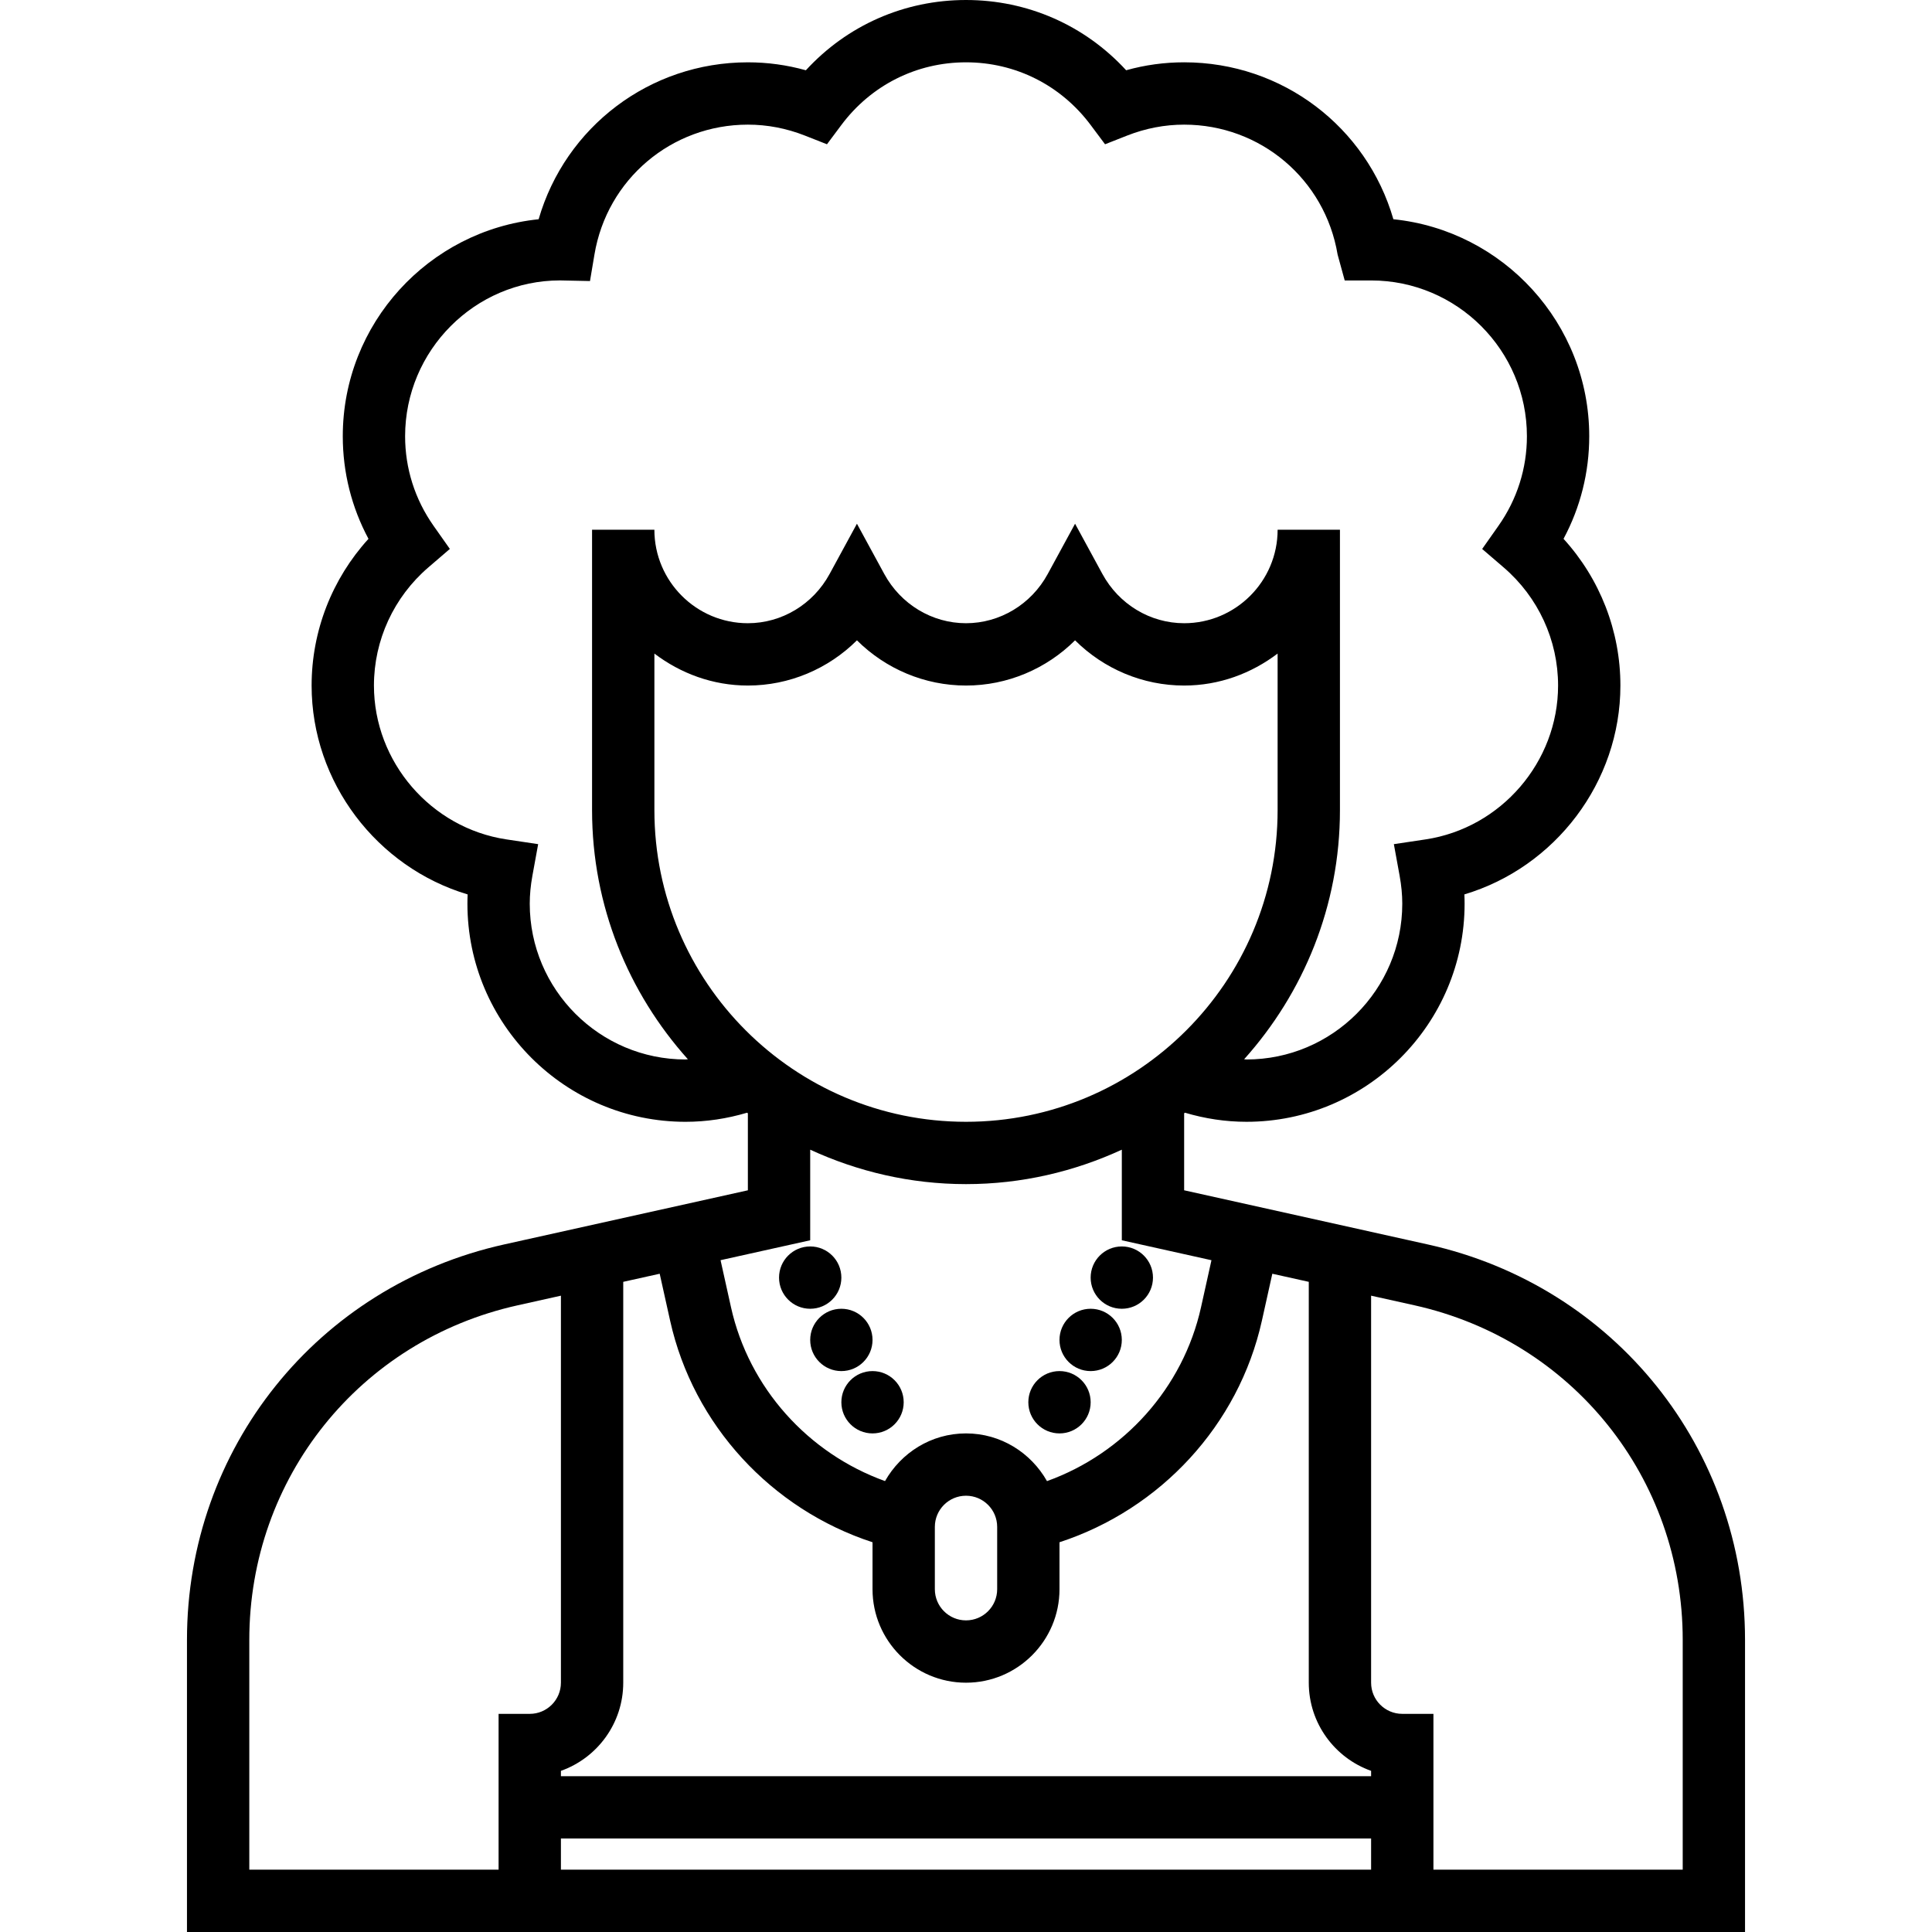
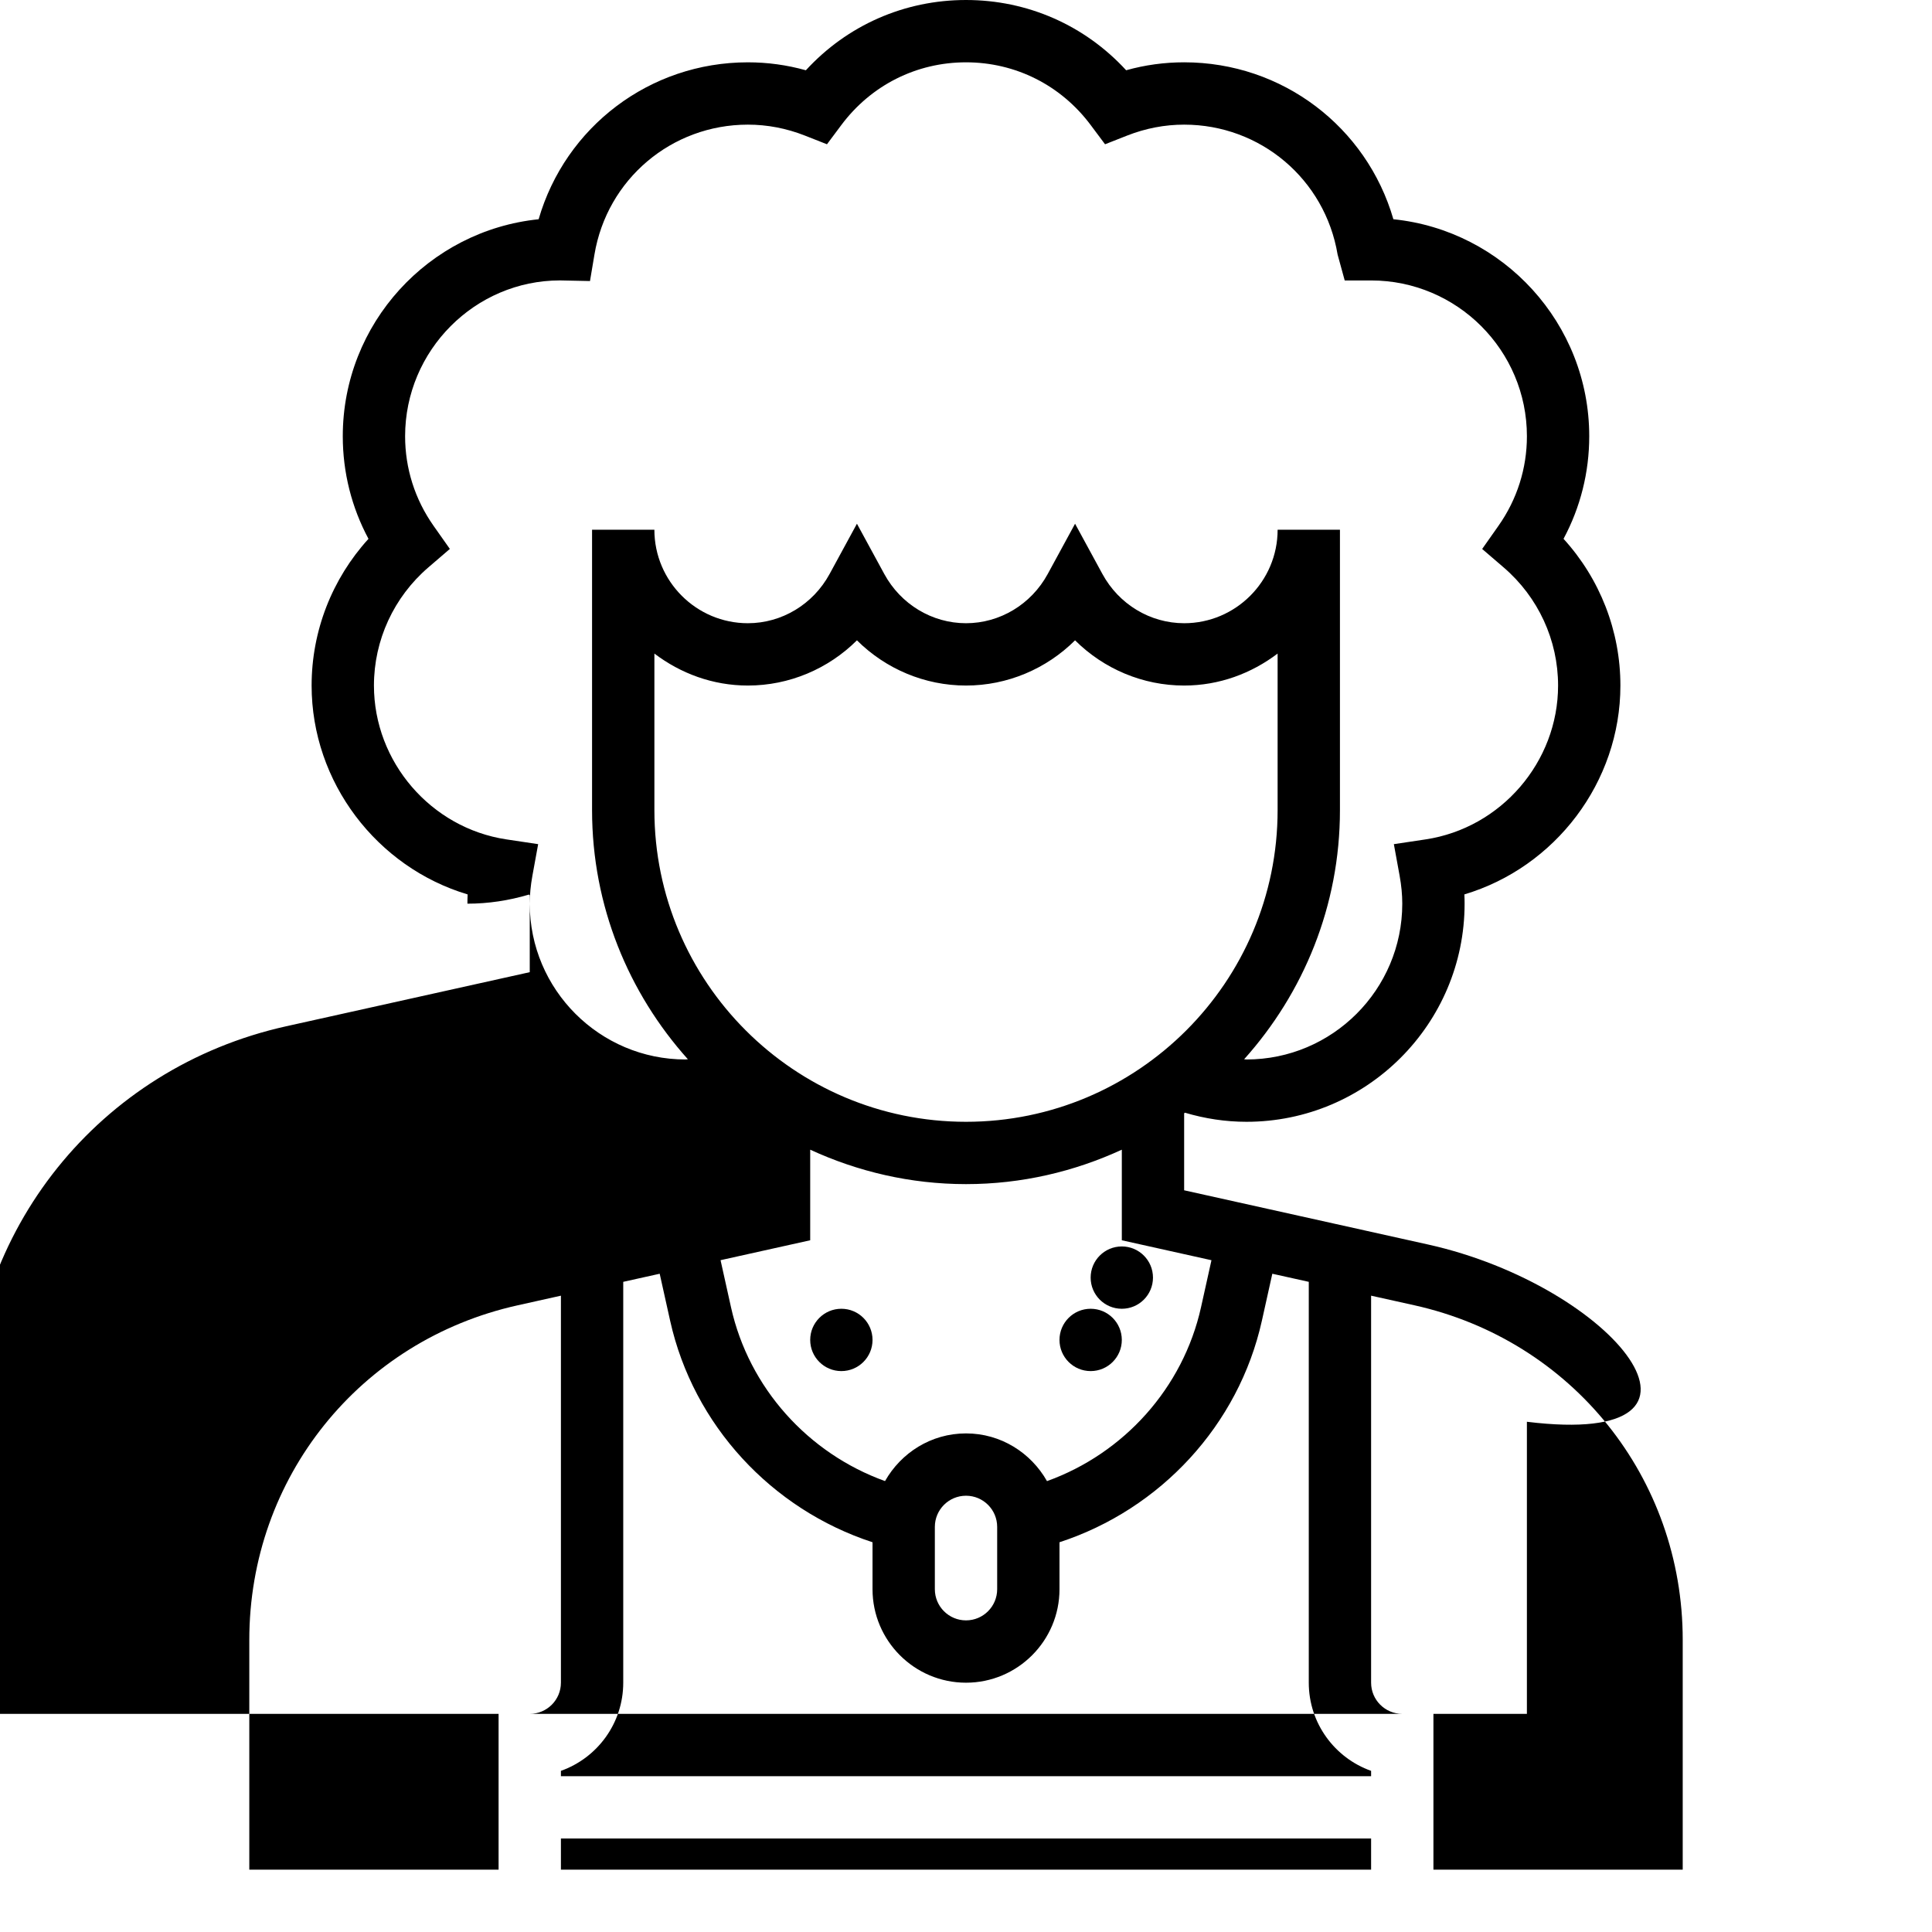
<svg xmlns="http://www.w3.org/2000/svg" version="1.1" id="Layer_1" x="0px" y="0px" viewBox="0 0 344.447 344.447" style="enable-background:new 0 0 344.447 344.447;" xml:space="preserve">
  <g>
    <g>
      <g>
-         <path d="M254.559,221.867l-43.444-9.656v-13.728c0.05-0.033,0.094-0.072,0.139-0.106c3.589,1.067,7.261,1.622,10.972,1.622     c21.439,0,38.889-17.45,38.889-38.889c0-0.55-0.011-1.1-0.039-1.65c16.178-4.833,27.817-19.994,27.817-37.239     c0-9.728-3.644-19.028-10.139-26.156c3.011-5.617,4.583-11.856,4.583-18.289c0-20.106-15.333-36.689-34.917-38.689     c-4.767-16.456-19.794-27.978-37.306-27.978c-3.5,0-6.967,0.472-10.339,1.417C193.419,4.517,183.219,0,172.224,0     s-21.194,4.517-28.55,12.528c-3.372-0.944-6.839-1.417-10.339-1.417c-17.511,0-32.539,11.522-37.306,27.978     c-19.583,2-34.917,18.583-34.917,38.689c0,6.433,1.572,12.672,4.583,18.289c-6.494,7.128-10.139,16.428-10.139,26.156     c0,17.244,11.639,32.406,27.817,37.239c-0.028,0.55-0.039,1.1-0.039,1.65c0,21.439,17.45,38.889,38.889,38.889     c3.711,0,7.383-0.556,10.972-1.622c0.05,0.033,0.094,0.072,0.139,0.106v13.728l-43.444,9.65     c-33.3,7.406-56.556,36.389-56.556,70.506v52.078h277.778v-52.078C311.114,258.25,287.859,229.267,254.559,221.867z      M122.221,188.89c-15.313-0.001-27.775-12.462-27.775-27.779c0-1.594,0.156-3.222,0.472-4.978l1.028-5.633l-5.667-0.85     c-13.461-2.028-23.611-13.822-23.611-27.428c0-8.089,3.539-15.767,9.706-21.067l3.828-3.289l-2.906-4.122     c-3.322-4.717-5.072-10.233-5.072-15.967c0-15.317,12.461-27.778,27.611-27.783l5.35,0.111l0.794-4.717     c2.239-13.428,13.75-23.167,27.356-23.167c3.456,0,6.872,0.656,10.15,1.944l3.95,1.556l2.539-3.4     c5.311-7.128,13.422-11.211,22.25-11.211s16.939,4.083,22.25,11.211l2.539,3.4l3.95-1.556c3.278-1.289,6.694-1.944,10.15-1.944     c13.606,0,25.117,9.739,27.361,23.161L239.742,50h4.706c15.317,0,27.778,12.461,27.778,27.778c0,5.728-1.75,11.25-5.072,15.967     l-2.906,4.128l3.828,3.289c6.167,5.294,9.706,12.972,9.706,21.061c0,13.606-10.15,25.4-23.611,27.428l-5.667,0.85l1.028,5.633     c0.317,1.756,0.472,3.383,0.472,4.978c0,15.317-12.461,27.778-27.778,27.778c-0.139,0-0.278-0.039-0.417-0.039     c10.583-11.806,17.083-27.339,17.083-44.406v-50h-11.111c0,9.189-7.478,16.667-16.667,16.667c-6.039,0-11.622-3.361-14.567-8.772     l-4.878-8.967l-4.878,8.967c-2.944,5.411-8.528,8.772-14.567,8.772s-11.622-3.361-14.567-8.772l-4.878-8.967l-4.878,8.967     c-2.944,5.411-8.528,8.772-14.567,8.772c-9.189,0-16.667-7.478-16.667-16.667h-11.111v50c0,17.067,6.5,32.6,17.083,44.406     C122.5,188.851,122.36,188.89,122.221,188.89z M116.669,144.444v-27.922c4.656,3.528,10.389,5.7,16.667,5.7     c7.372,0,14.322-2.967,19.444-8.061c5.122,5.094,12.072,8.061,19.444,8.061c7.372,0,14.322-2.967,19.444-8.061     c5.122,5.094,12.072,8.061,19.444,8.061c6.278,0,12.011-2.172,16.667-5.7v27.922c0,30.633-24.922,55.556-55.556,55.556     C141.59,200,116.669,175.078,116.669,144.444z M144.447,221.122v-16.15c8.467,3.9,17.856,6.139,27.778,6.139     s19.311-2.239,27.778-6.139v16.15l15.983,3.556l-1.861,8.383c-3.194,14.383-13.75,26.067-27.461,31     c-2.867-5.056-8.228-8.506-14.439-8.506s-11.572,3.45-14.439,8.5c-13.711-4.933-24.267-16.617-27.461-31l-1.861-8.383     L144.447,221.122z M177.781,272.222v11.111c0,3.067-2.489,5.556-5.556,5.556s-5.556-2.489-5.556-5.556v-11.111     c0-3.067,2.489-5.556,5.556-5.556S177.781,269.155,177.781,272.222z M94.447,305.556h-5.556v27.778H44.447v-40.967     c0-28.861,19.678-53.394,47.85-59.65l7.706-1.717v69C100.003,303.067,97.513,305.556,94.447,305.556z M244.447,333.334H100.003     v-5.556h144.444V333.334z M244.447,316.667H100.003v-0.95c6.467-2.294,11.111-8.472,11.111-15.717v-71.467l6.5-1.444l1.861,8.378     c4.144,18.622,18.1,33.622,36.083,39.494v8.372c0,9.189,7.478,16.667,16.667,16.667c9.189,0,16.667-7.478,16.667-16.667v-8.372     c17.989-5.878,31.939-20.872,36.083-39.494l1.861-8.378l6.5,1.444V300c0,7.244,4.645,13.422,11.111,15.717V316.667z      M300.003,333.333h-44.444v-27.778h-5.556c-3.067,0-5.556-2.489-5.556-5.556v-69l7.706,1.711     c28.172,6.261,47.85,30.794,47.85,59.656V333.333z" />
-         <circle cx="144.447" cy="227.778" r="5.556" />
+         <path d="M254.559,221.867l-43.444-9.656v-13.728c0.05-0.033,0.094-0.072,0.139-0.106c3.589,1.067,7.261,1.622,10.972,1.622     c21.439,0,38.889-17.45,38.889-38.889c0-0.55-0.011-1.1-0.039-1.65c16.178-4.833,27.817-19.994,27.817-37.239     c0-9.728-3.644-19.028-10.139-26.156c3.011-5.617,4.583-11.856,4.583-18.289c0-20.106-15.333-36.689-34.917-38.689     c-4.767-16.456-19.794-27.978-37.306-27.978c-3.5,0-6.967,0.472-10.339,1.417C193.419,4.517,183.219,0,172.224,0     s-21.194,4.517-28.55,12.528c-3.372-0.944-6.839-1.417-10.339-1.417c-17.511,0-32.539,11.522-37.306,27.978     c-19.583,2-34.917,18.583-34.917,38.689c0,6.433,1.572,12.672,4.583,18.289c-6.494,7.128-10.139,16.428-10.139,26.156     c0,17.244,11.639,32.406,27.817,37.239c-0.028,0.55-0.039,1.1-0.039,1.65c3.711,0,7.383-0.556,10.972-1.622c0.05,0.033,0.094,0.072,0.139,0.106v13.728l-43.444,9.65     c-33.3,7.406-56.556,36.389-56.556,70.506v52.078h277.778v-52.078C311.114,258.25,287.859,229.267,254.559,221.867z      M122.221,188.89c-15.313-0.001-27.775-12.462-27.775-27.779c0-1.594,0.156-3.222,0.472-4.978l1.028-5.633l-5.667-0.85     c-13.461-2.028-23.611-13.822-23.611-27.428c0-8.089,3.539-15.767,9.706-21.067l3.828-3.289l-2.906-4.122     c-3.322-4.717-5.072-10.233-5.072-15.967c0-15.317,12.461-27.778,27.611-27.783l5.35,0.111l0.794-4.717     c2.239-13.428,13.75-23.167,27.356-23.167c3.456,0,6.872,0.656,10.15,1.944l3.95,1.556l2.539-3.4     c5.311-7.128,13.422-11.211,22.25-11.211s16.939,4.083,22.25,11.211l2.539,3.4l3.95-1.556c3.278-1.289,6.694-1.944,10.15-1.944     c13.606,0,25.117,9.739,27.361,23.161L239.742,50h4.706c15.317,0,27.778,12.461,27.778,27.778c0,5.728-1.75,11.25-5.072,15.967     l-2.906,4.128l3.828,3.289c6.167,5.294,9.706,12.972,9.706,21.061c0,13.606-10.15,25.4-23.611,27.428l-5.667,0.85l1.028,5.633     c0.317,1.756,0.472,3.383,0.472,4.978c0,15.317-12.461,27.778-27.778,27.778c-0.139,0-0.278-0.039-0.417-0.039     c10.583-11.806,17.083-27.339,17.083-44.406v-50h-11.111c0,9.189-7.478,16.667-16.667,16.667c-6.039,0-11.622-3.361-14.567-8.772     l-4.878-8.967l-4.878,8.967c-2.944,5.411-8.528,8.772-14.567,8.772s-11.622-3.361-14.567-8.772l-4.878-8.967l-4.878,8.967     c-2.944,5.411-8.528,8.772-14.567,8.772c-9.189,0-16.667-7.478-16.667-16.667h-11.111v50c0,17.067,6.5,32.6,17.083,44.406     C122.5,188.851,122.36,188.89,122.221,188.89z M116.669,144.444v-27.922c4.656,3.528,10.389,5.7,16.667,5.7     c7.372,0,14.322-2.967,19.444-8.061c5.122,5.094,12.072,8.061,19.444,8.061c7.372,0,14.322-2.967,19.444-8.061     c5.122,5.094,12.072,8.061,19.444,8.061c6.278,0,12.011-2.172,16.667-5.7v27.922c0,30.633-24.922,55.556-55.556,55.556     C141.59,200,116.669,175.078,116.669,144.444z M144.447,221.122v-16.15c8.467,3.9,17.856,6.139,27.778,6.139     s19.311-2.239,27.778-6.139v16.15l15.983,3.556l-1.861,8.383c-3.194,14.383-13.75,26.067-27.461,31     c-2.867-5.056-8.228-8.506-14.439-8.506s-11.572,3.45-14.439,8.5c-13.711-4.933-24.267-16.617-27.461-31l-1.861-8.383     L144.447,221.122z M177.781,272.222v11.111c0,3.067-2.489,5.556-5.556,5.556s-5.556-2.489-5.556-5.556v-11.111     c0-3.067,2.489-5.556,5.556-5.556S177.781,269.155,177.781,272.222z M94.447,305.556h-5.556v27.778H44.447v-40.967     c0-28.861,19.678-53.394,47.85-59.65l7.706-1.717v69C100.003,303.067,97.513,305.556,94.447,305.556z M244.447,333.334H100.003     v-5.556h144.444V333.334z M244.447,316.667H100.003v-0.95c6.467-2.294,11.111-8.472,11.111-15.717v-71.467l6.5-1.444l1.861,8.378     c4.144,18.622,18.1,33.622,36.083,39.494v8.372c0,9.189,7.478,16.667,16.667,16.667c9.189,0,16.667-7.478,16.667-16.667v-8.372     c17.989-5.878,31.939-20.872,36.083-39.494l1.861-8.378l6.5,1.444V300c0,7.244,4.645,13.422,11.111,15.717V316.667z      M300.003,333.333h-44.444v-27.778h-5.556c-3.067,0-5.556-2.489-5.556-5.556v-69l7.706,1.711     c28.172,6.261,47.85,30.794,47.85,59.656V333.333z" />
        <circle cx="150.003" cy="238.889" r="5.556" />
-         <circle cx="155.559" cy="250" r="5.556" />
        <circle cx="200.003" cy="227.778" r="5.556" />
        <circle cx="194.447" cy="238.889" r="5.556" />
-         <circle cx="188.892" cy="250" r="5.556" />
      </g>
    </g>
  </g>
  <g>
</g>
  <g>
</g>
  <g>
</g>
  <g>
</g>
  <g>
</g>
  <g>
</g>
  <g>
</g>
  <g>
</g>
  <g>
</g>
  <g>
</g>
  <g>
</g>
  <g>
</g>
  <g>
</g>
  <g>
</g>
  <g>
</g>
</svg>